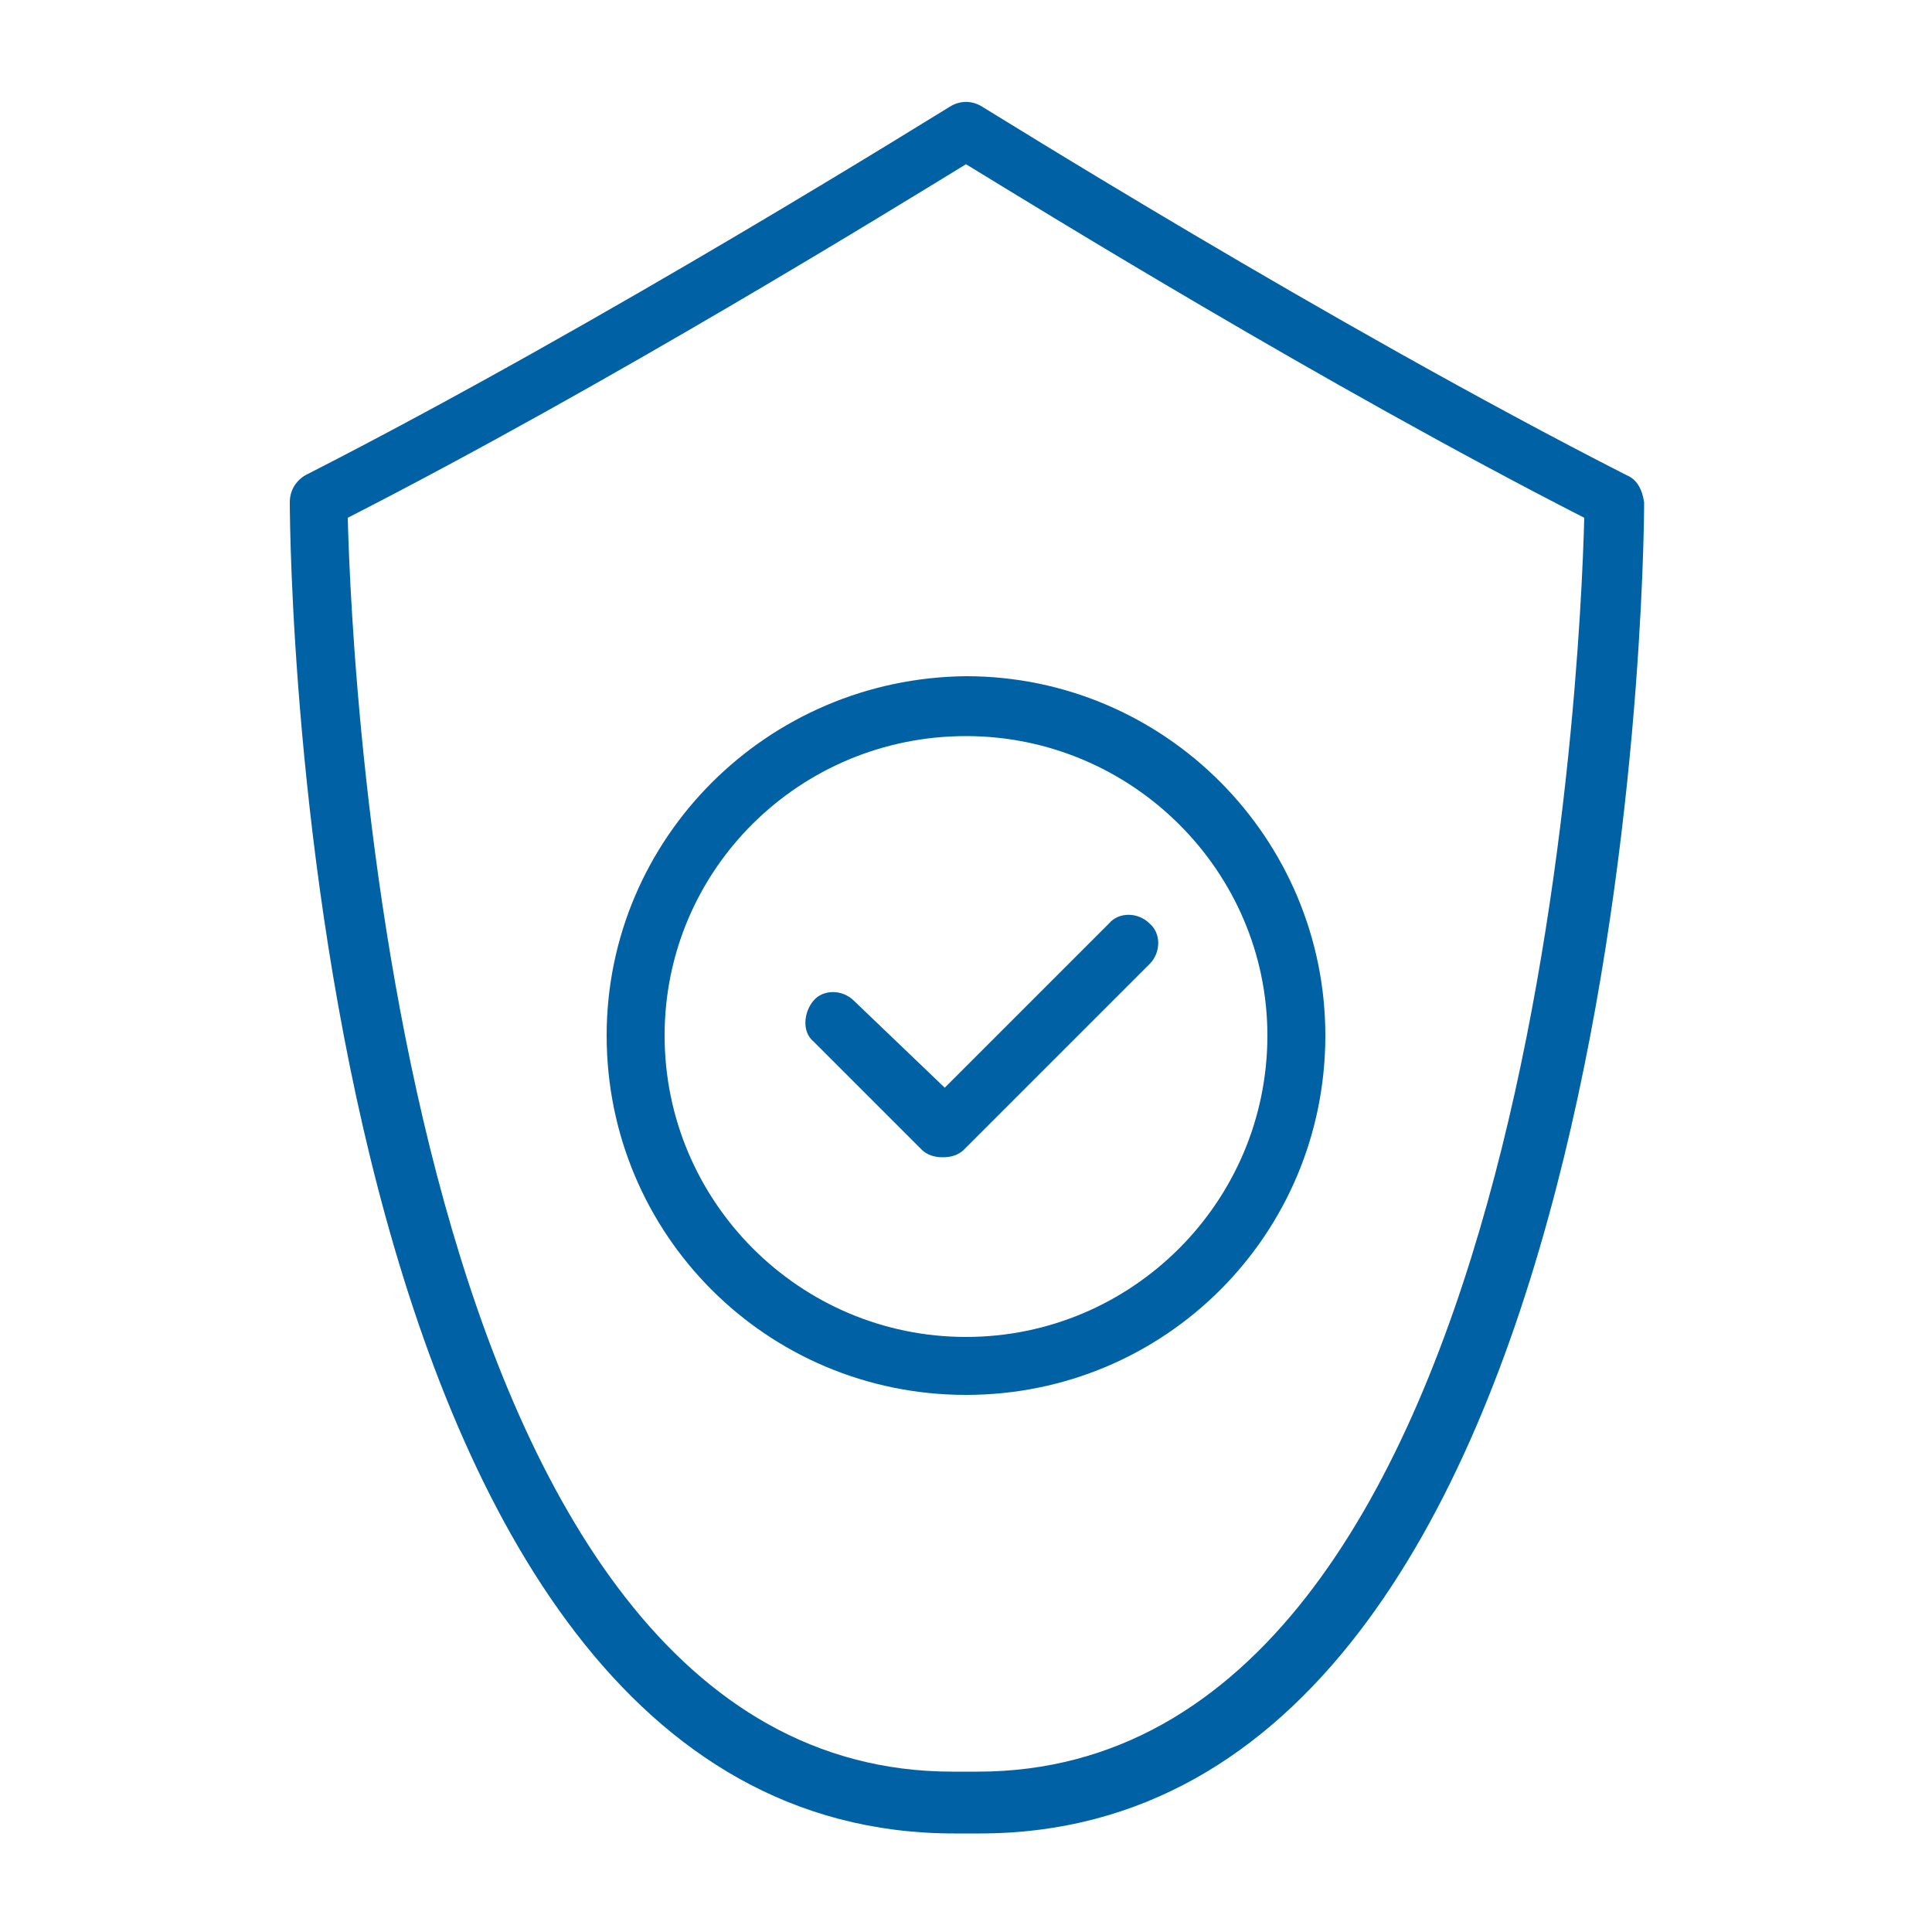
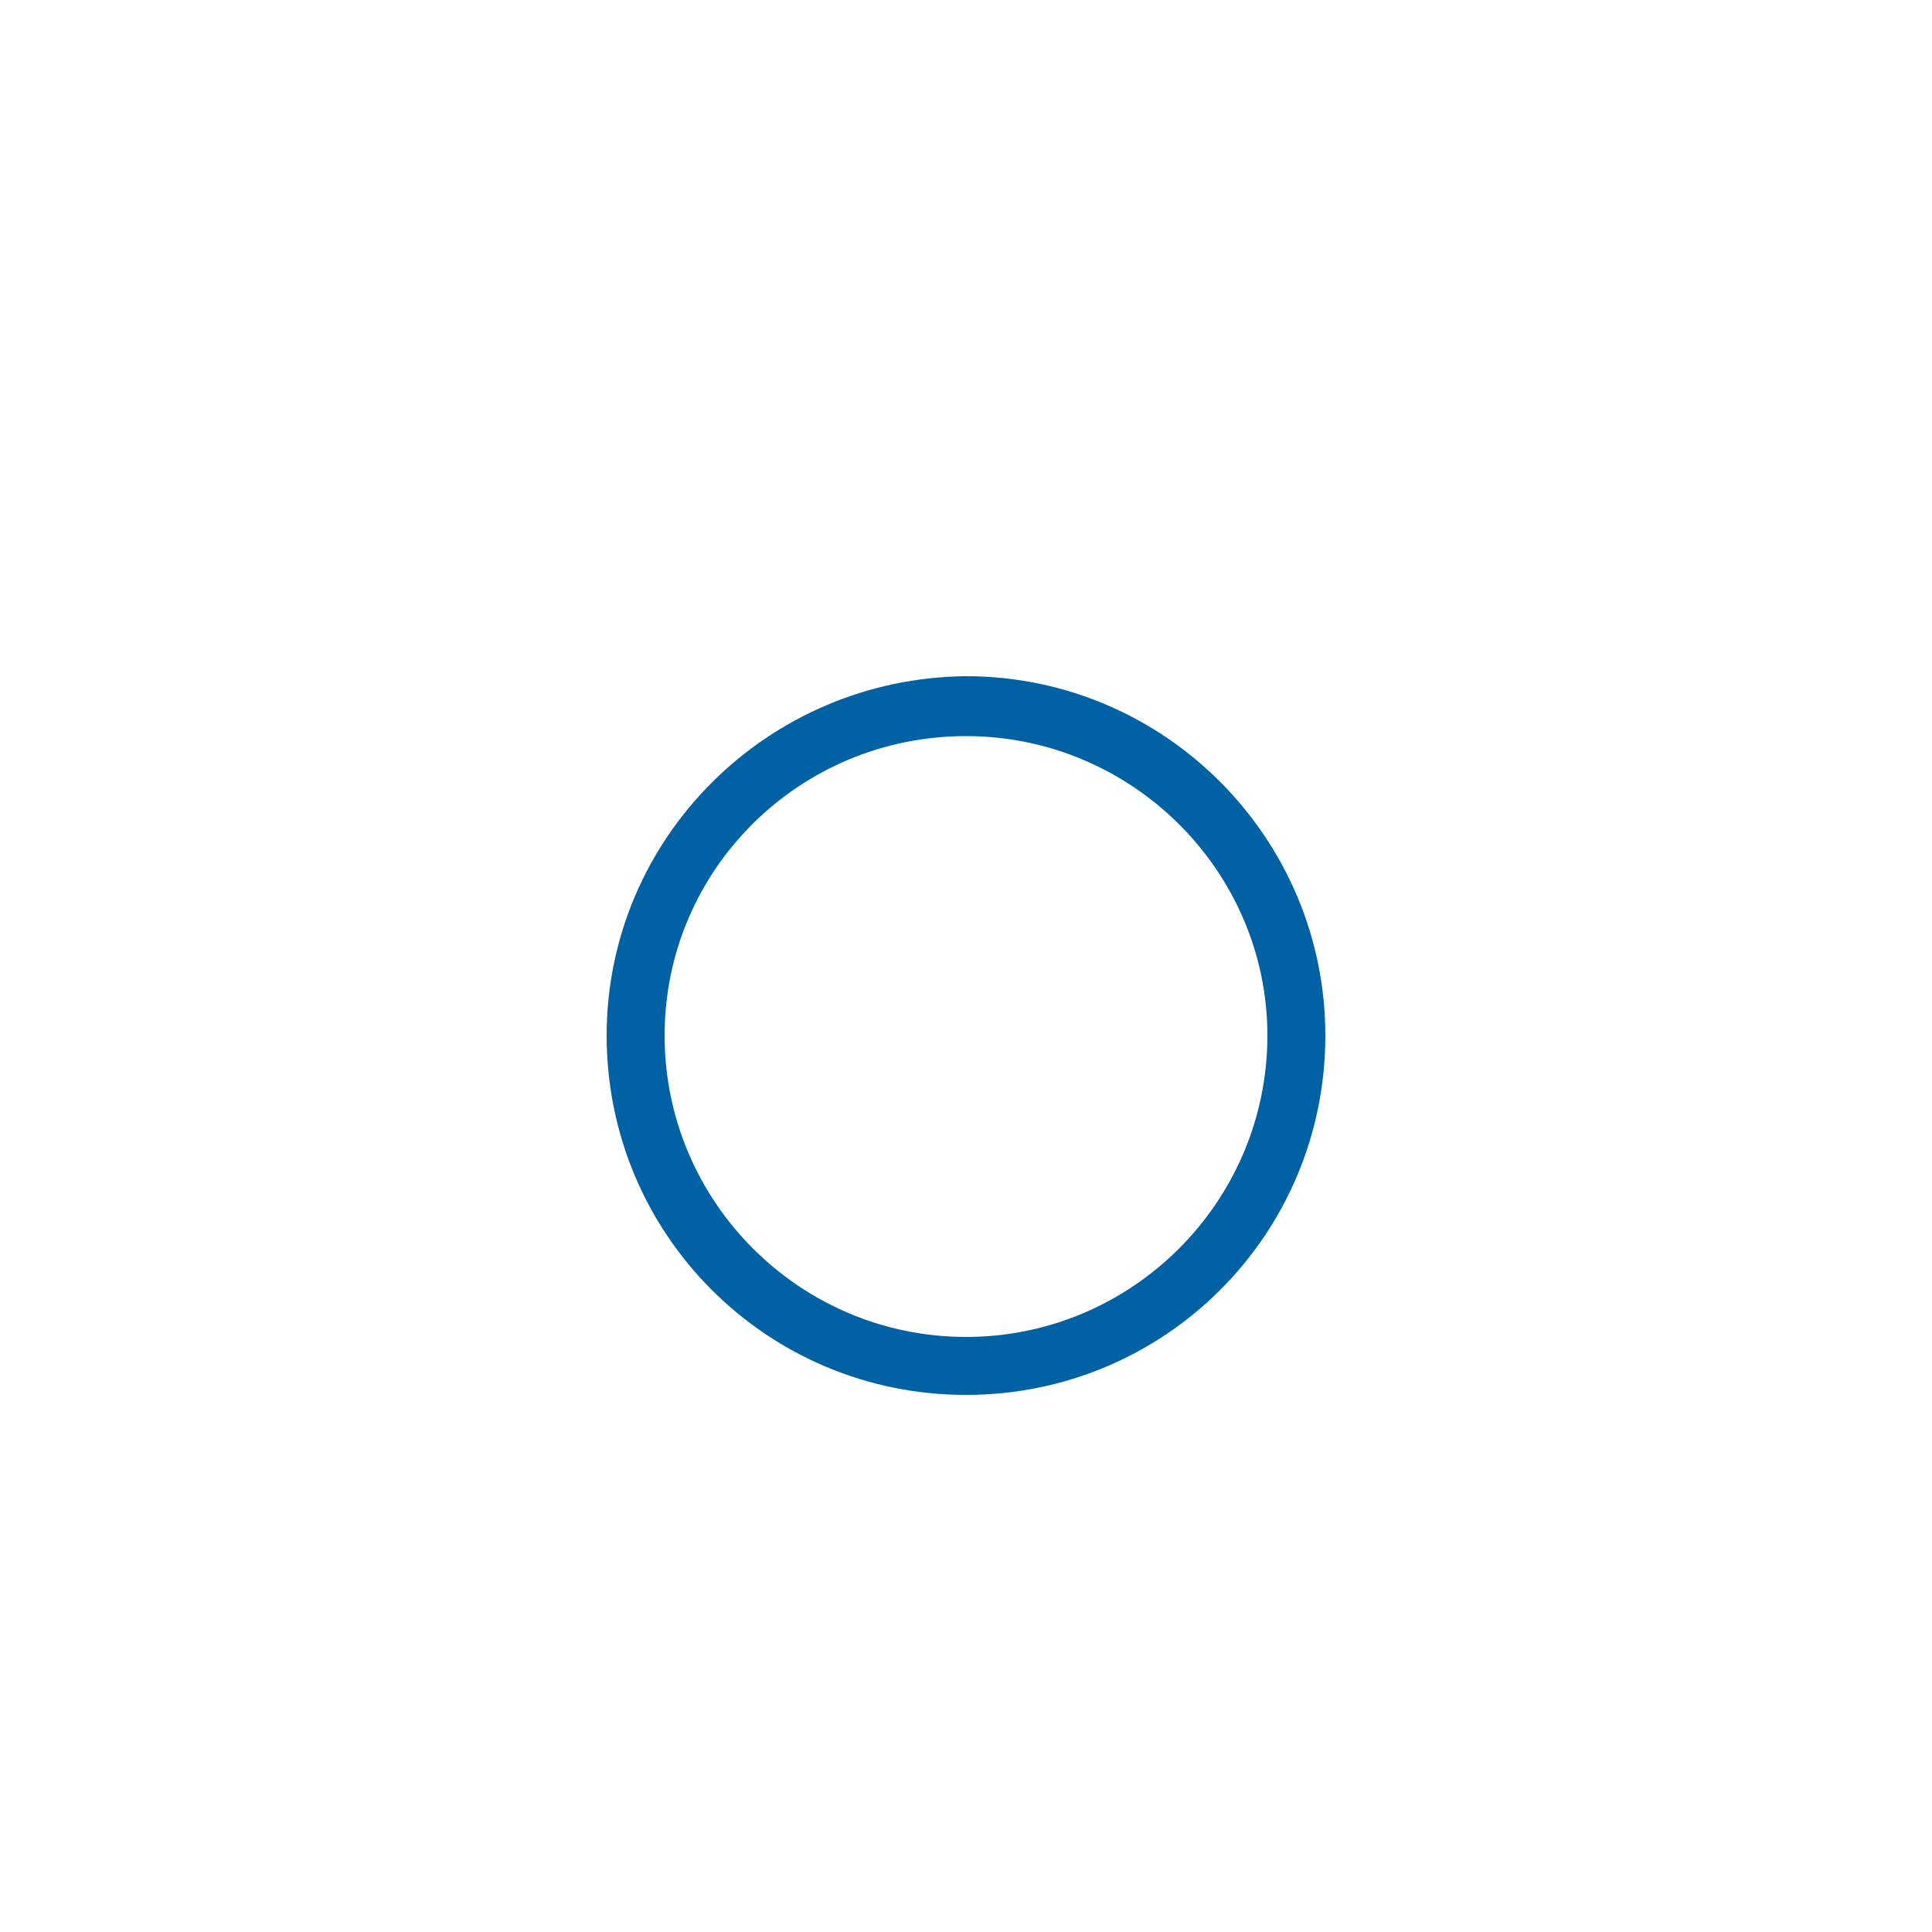
<svg xmlns="http://www.w3.org/2000/svg" version="1.1" id="Capa_1" x="0px" y="0px" viewBox="0 0 100 100" style="enable-background:new 0 0 100 100;" xml:space="preserve">
  <style type="text/css">
	.st0{fill:#0062A5;}
</style>
  <g>
-     <path class="st0" d="M84.2,24.6C68.7,16.7,51,5.6,50.8,5.5c-0.5-0.3-1.1-0.3-1.6,0C49,5.6,31.3,16.7,15.8,24.6   c-0.5,0.3-0.8,0.8-0.8,1.4c0,2.8,0.7,68.9,34.4,68.9c0,0,0,0,0,0c0.2,0,0.4,0,0.6,0c0.2,0,0.4,0,0.7,0c33.7,0,34.4-66,34.4-68.9   C85,25.3,84.7,24.8,84.2,24.6z M50.6,91.7l-0.7,0l-0.6,0c-28.6,0-31.1-56.9-31.3-64.9c13.5-6.9,28.4-16.1,32-18.3   c3.6,2.2,18.5,11.4,32,18.3C81.8,34.8,79.3,91.7,50.6,91.7z" />
    <path class="st0" d="M31.4,53.6c0,10.3,8.3,18.6,18.6,18.6c10.3,0,18.6-8.3,18.6-18.6c0-10.2-8.3-18.6-18.6-18.6   C39.7,35.1,31.4,43.4,31.4,53.6z M65.6,53.6c0,8.6-7,15.6-15.6,15.6c-8.6,0-15.6-7-15.6-15.6c0-8.6,7-15.5,15.6-15.5   C58.6,38.1,65.6,45.1,65.6,53.6z" />
-     <path class="st0" d="M44.2,51.8c-0.6-0.6-1.6-0.6-2.1,0s-0.6,1.6,0,2.1l5.6,5.6c0.3,0.3,0.7,0.4,1.1,0.4c0.4,0,0.8-0.1,1.1-0.4   l9.6-9.6c0.6-0.6,0.6-1.6,0-2.1c-0.6-0.6-1.6-0.6-2.1,0l-8.5,8.5L44.2,51.8z" />
  </g>
</svg>